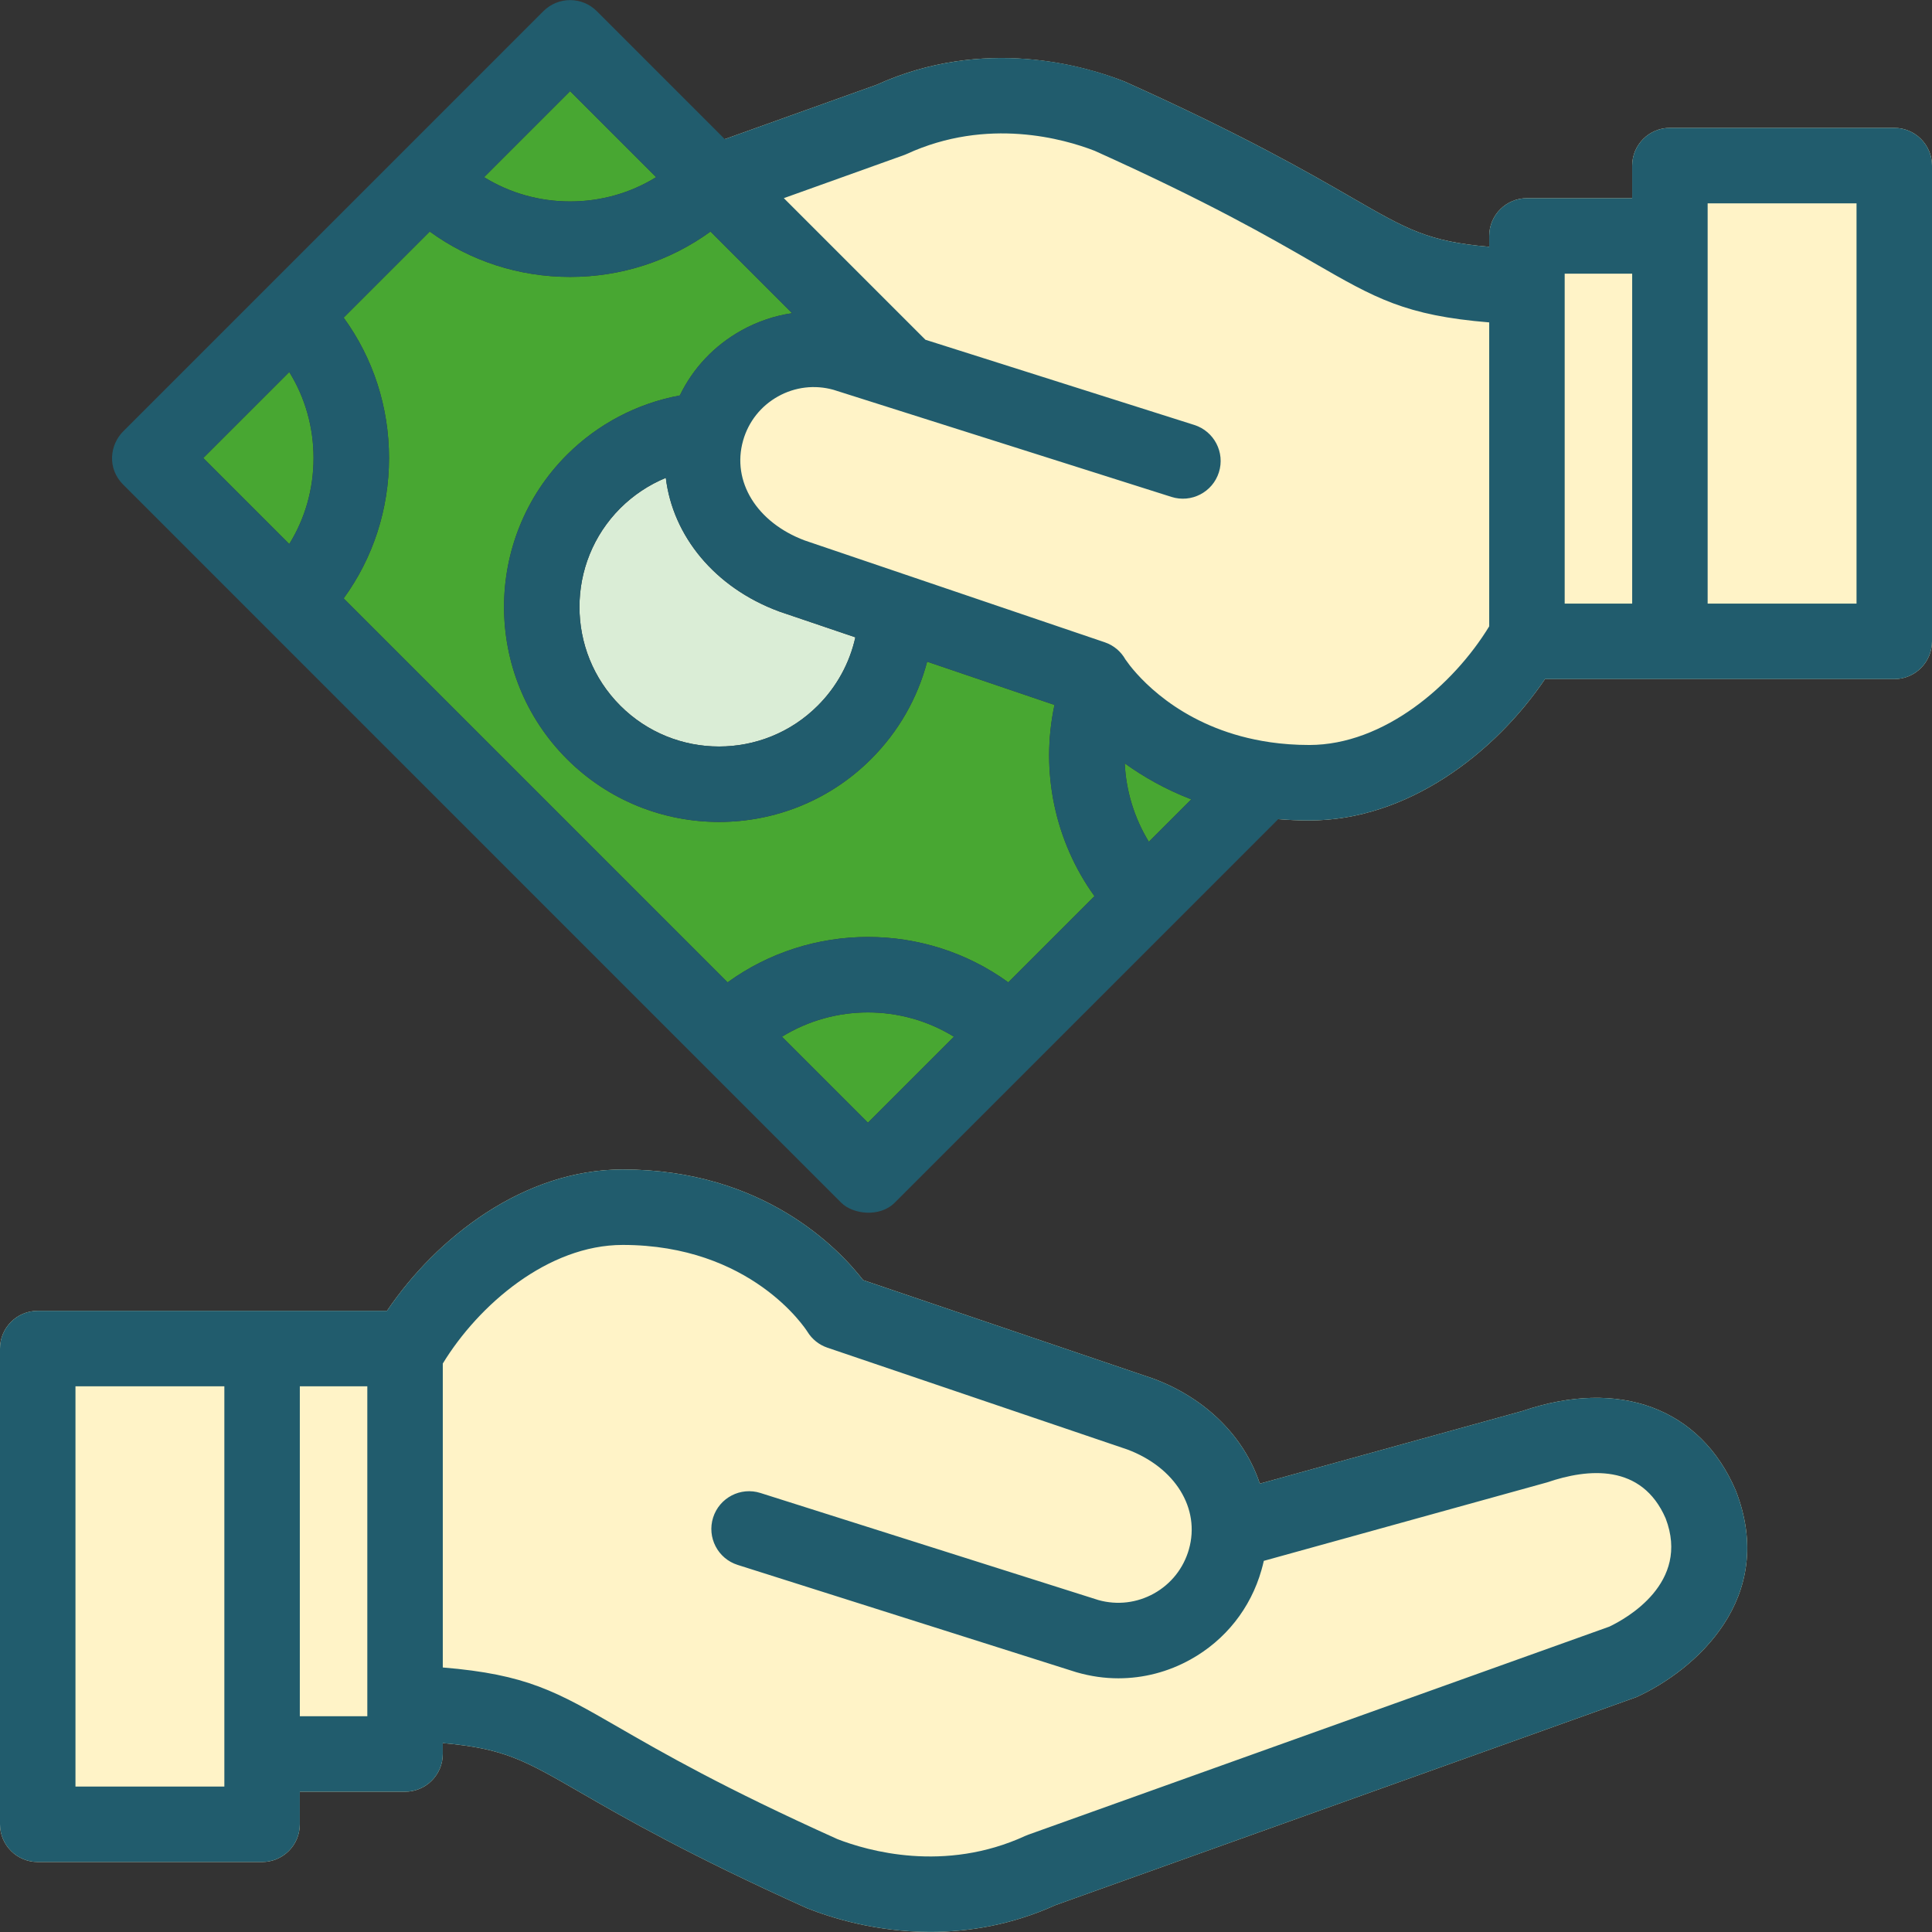
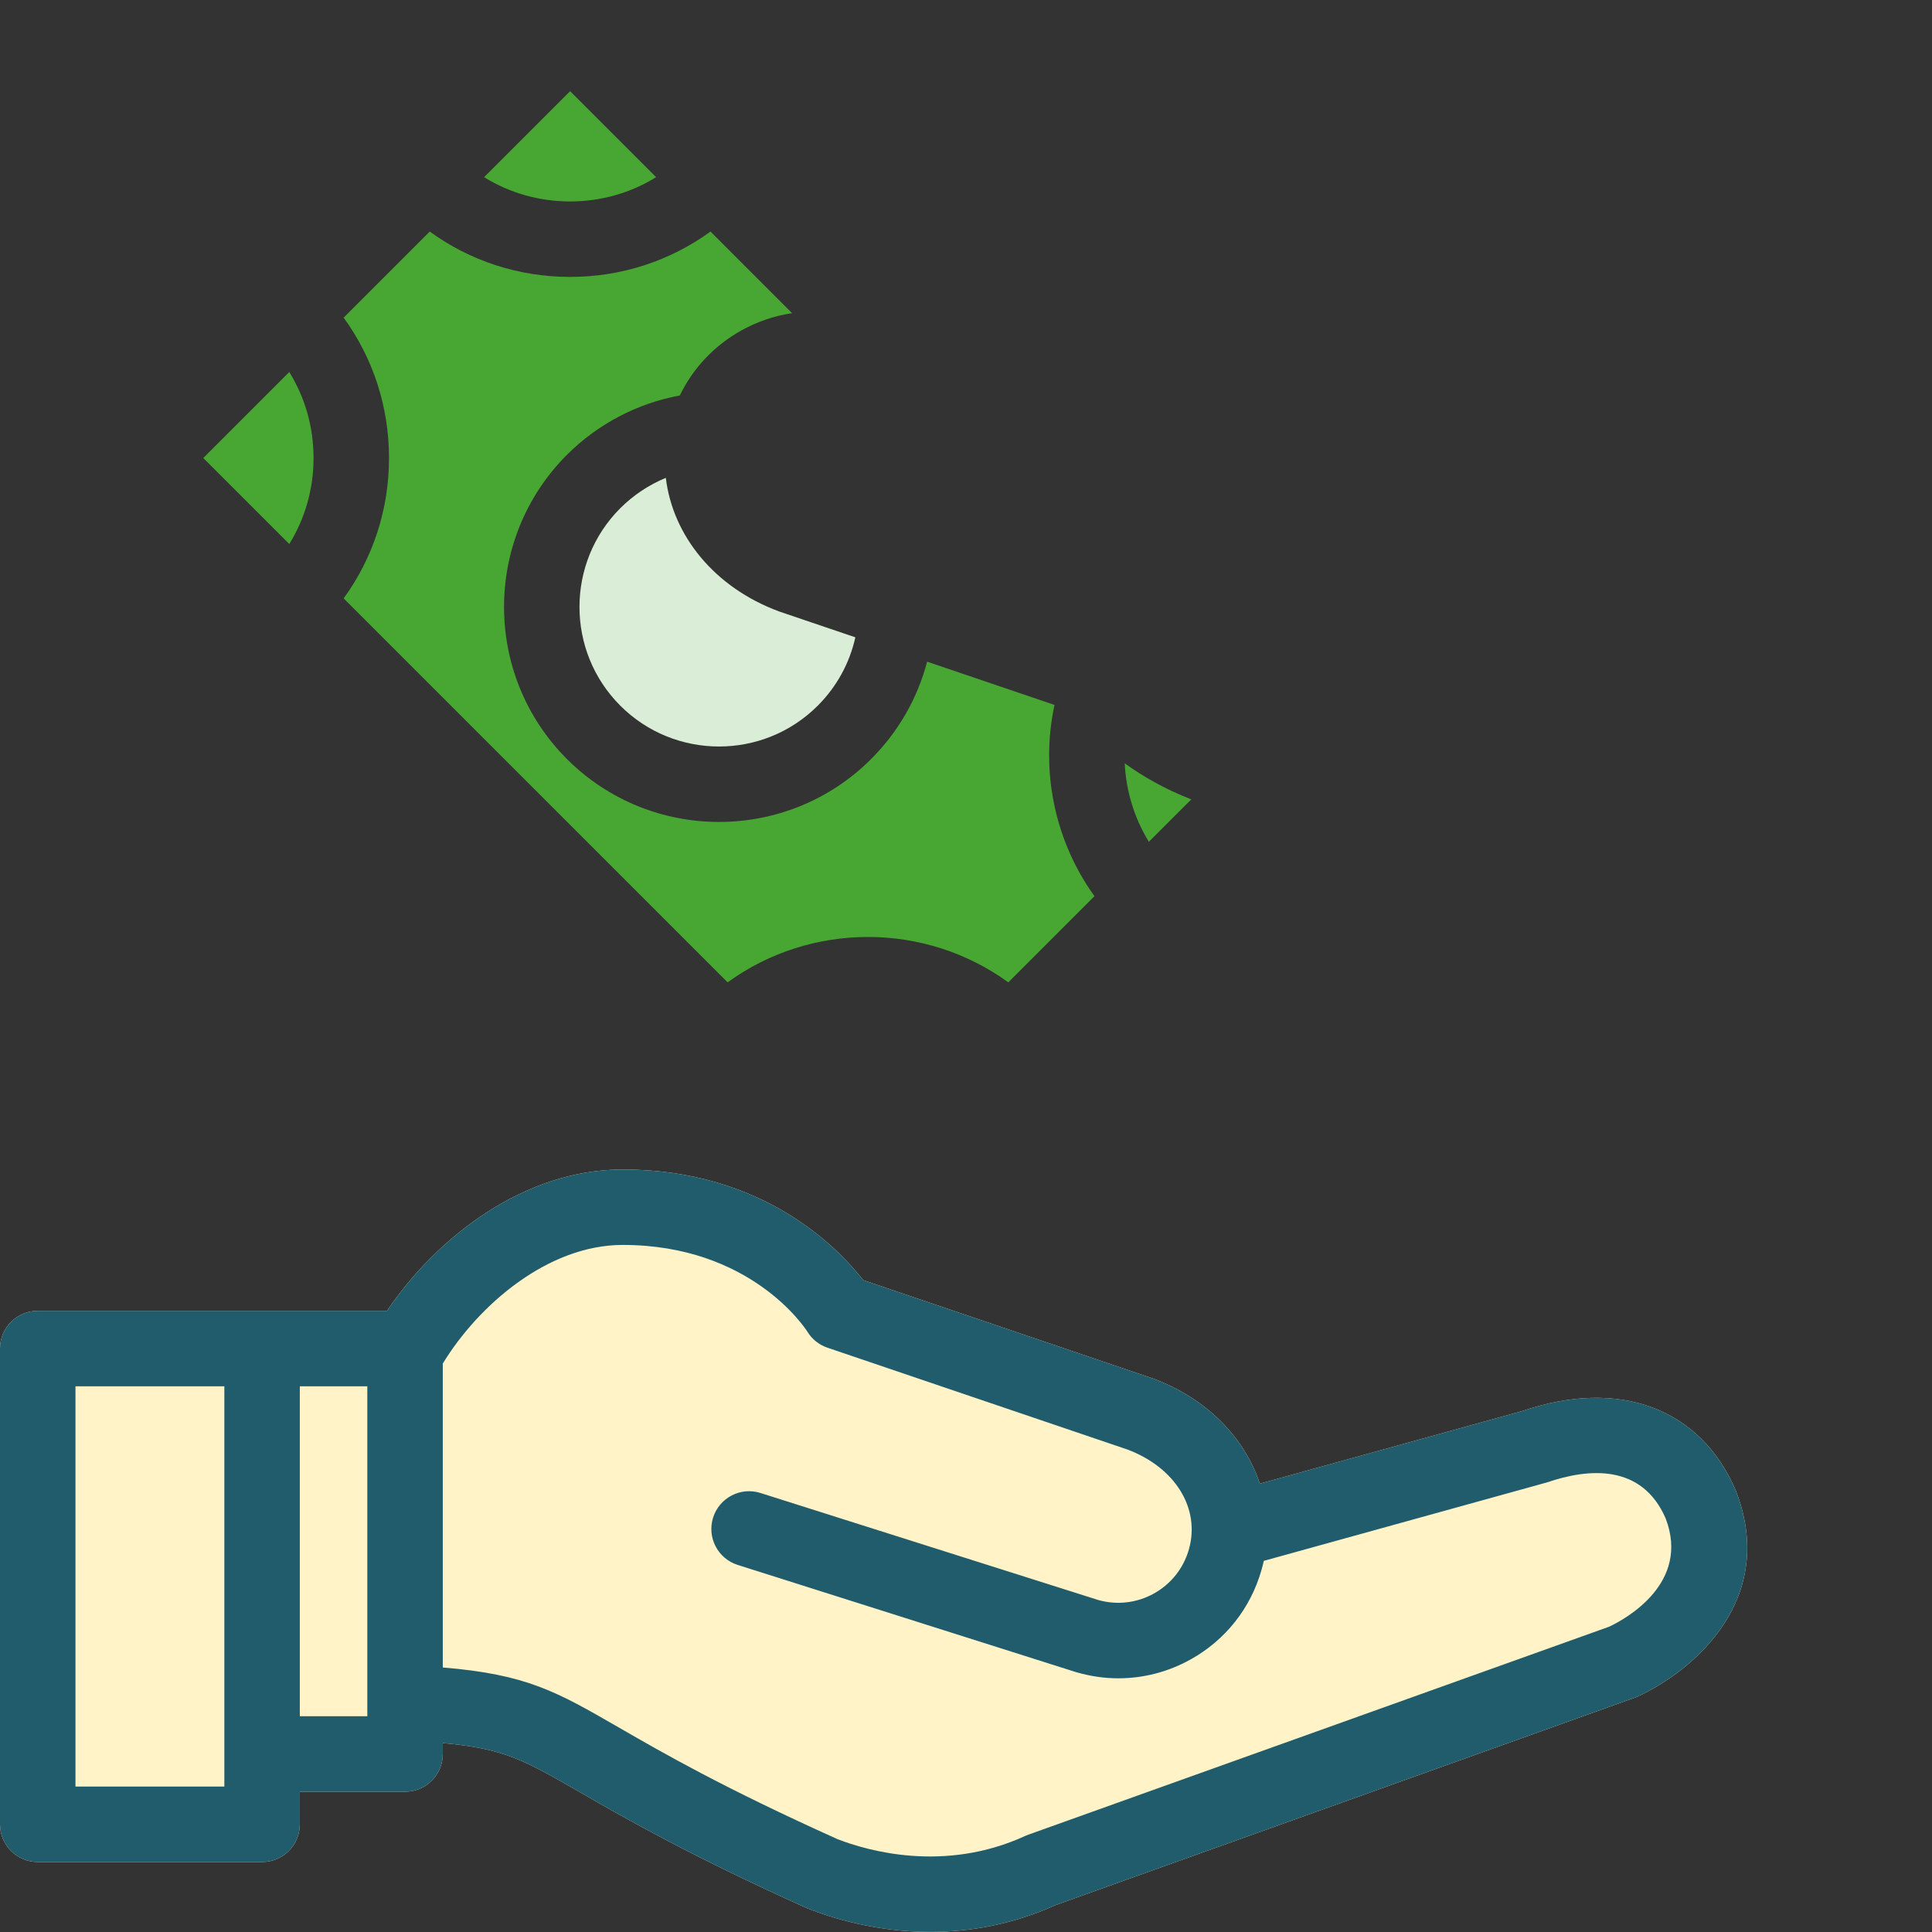
<svg xmlns="http://www.w3.org/2000/svg" width="48px" height="48px" viewBox="0 0 48 48" version="1.1">
  <rect x="0" y="0" width="48" height="48" fill="#333333" stroke="none" />
  <g id="21_Program-for-Accountants" stroke="none" stroke-width="1" fill="none" fill-rule="evenodd">
    <g id="02_Program-for-Accountants" transform="translate(-250, -1048)">
      <g id="Benefits-of-Our-Trusted-Advisor-Program" transform="translate(249, 951)">
        <g id="block_1" transform="translate(1, 89)">
          <g id="icon_1" transform="translate(0, 8)">
            <path d="M43.124,37.03 C42.25,34.983 40.226,34.236 37.831,35.054 L31.3,36.861 C30.922,35.717 29.981,34.744 28.649,34.25 C28.643,34.248 26.242,33.432 21.444,31.804 C20.847,31.032 18.975,29.055 15.47,29.055 C13.021,29.055 10.855,30.735 9.615,32.567 L0.938,32.567 C0.42,32.567 0,32.986 0,33.504 L0,45.324 C0,45.842 0.42,46.261 0.938,46.261 L6.512,46.261 C7.029,46.261 7.449,45.842 7.449,45.324 L7.449,44.515 L10.063,44.515 C10.581,44.515 11.001,44.095 11.001,43.577 L11.001,43.307 C12.524,43.44 13.026,43.729 14.425,44.536 C15.501,45.157 17.128,46.095 20.057,47.412 C20.661,47.65 21.76,47.998 23.115,47.998 C24.058,47.998 25.125,47.829 26.221,47.333 L40.657,42.164 C42.113,41.498 44.169,39.709 43.124,37.03 Z" id="Path" fill="#FFF3C7" />
            <path d="M43.124,37.03 C42.25,34.983 40.226,34.236 37.831,35.054 L31.3,36.861 C30.922,35.717 29.981,34.744 28.649,34.25 C28.643,34.248 26.242,33.432 21.444,31.804 C20.847,31.032 18.975,29.055 15.47,29.055 C13.021,29.055 10.855,30.735 9.615,32.567 L0.938,32.567 C0.42,32.567 0,32.986 0,33.504 L0,45.324 C0,45.842 0.42,46.261 0.938,46.261 L6.512,46.261 C7.029,46.261 7.449,45.842 7.449,45.324 L7.449,44.515 L10.063,44.515 C10.581,44.515 11.001,44.095 11.001,43.577 L11.001,43.307 C12.524,43.44 13.026,43.729 14.425,44.536 C15.501,45.157 17.128,46.095 20.057,47.412 C20.661,47.65 21.76,47.998 23.115,47.998 C24.058,47.998 25.125,47.829 26.221,47.333 L40.657,42.164 C42.113,41.498 44.169,39.709 43.124,37.03 Z M5.574,44.386 L1.875,44.386 L1.875,34.442 L5.574,34.442 L5.574,44.386 Z M9.126,42.639 L7.449,42.639 L7.449,34.442 L9.126,34.442 L9.126,42.639 Z M39.984,40.413 L25.554,45.58 C25.499,45.601 25.486,45.607 25.474,45.612 C23.464,46.536 21.554,45.983 20.805,45.692 C17.975,44.419 16.465,43.548 15.362,42.912 C13.828,42.027 13.088,41.601 11.001,41.428 L11.001,33.877 C11.889,32.421 13.613,30.93 15.471,30.93 C18.657,30.93 20.007,33.002 20.06,33.086 C20.174,33.272 20.35,33.413 20.557,33.483 L28.008,36.012 C29.198,36.458 29.827,37.477 29.538,38.494 C29.404,38.963 29.096,39.352 28.67,39.59 C28.247,39.825 27.759,39.883 27.293,39.754 L18.894,37.093 C18.4,36.936 17.874,37.21 17.717,37.703 C17.561,38.197 17.834,38.724 18.328,38.88 L26.742,41.546 C27.104,41.65 27.446,41.697 27.786,41.697 C28.409,41.697 29.024,41.539 29.583,41.227 C30.446,40.746 31.071,39.957 31.341,39.006 C31.363,38.93 31.382,38.855 31.399,38.779 L38.438,36.829 C39.454,36.481 40.789,36.356 41.383,37.725 C41.998,39.331 40.4,40.215 39.984,40.413 Z" id="Shape" fill="#215C6D" fill-rule="nonzero" />
            <path d="M14.164,2.265 L16.301,4.402 C15.666,4.795 14.931,5.005 14.164,5.005 C13.397,5.005 12.663,4.795 12.027,4.402 L14.164,2.265 Z" id="Path" fill="#48A732" />
            <path d="M7.187,13.516 L5.05,11.379 L7.187,9.243 C7.58,9.878 7.79,10.612 7.79,11.379 C7.79,12.147 7.58,12.881 7.187,13.516 Z" id="Path" fill="#48A732" />
-             <path d="M21.564,27.893 L19.428,25.757 C20.732,24.952 22.396,24.952 23.7,25.757 L21.564,27.893 Z" id="Path" fill="#48A732" />
            <path d="M25.051,24.406 C22.979,22.903 20.149,22.903 18.077,24.406 L8.538,14.867 C9.27,13.86 9.665,12.65 9.665,11.379 C9.665,10.108 9.27,8.899 8.538,7.892 L10.677,5.753 C11.684,6.485 12.893,6.88 14.164,6.88 C15.435,6.88 16.645,6.485 17.652,5.753 L19.679,7.781 C19.242,7.845 18.815,7.989 18.417,8.211 C17.745,8.586 17.218,9.146 16.89,9.825 C15.832,10.021 14.853,10.533 14.085,11.3 C12.002,13.384 12.002,16.774 14.085,18.858 C15.127,19.9 16.496,20.421 17.864,20.421 C19.233,20.421 20.601,19.9 21.643,18.858 C22.321,18.18 22.796,17.347 23.034,16.439 L26.199,17.514 C25.843,19.164 26.208,20.901 27.192,22.265 L25.051,24.406 Z" id="Path" fill="#48A732" />
            <path d="M19.351,15.189 C19.359,15.192 19.368,15.195 19.376,15.198 L21.251,15.834 C21.109,16.473 20.789,17.061 20.317,17.532 C18.965,18.885 16.764,18.885 15.411,17.532 C14.059,16.18 14.059,13.979 15.411,12.626 C15.738,12.3 16.123,12.045 16.542,11.872 C16.715,13.312 17.752,14.596 19.351,15.189 Z" id="Path" fill="#DAEDD6" />
            <path d="M28.543,20.914 C28.181,20.324 27.976,19.651 27.944,18.965 C28.393,19.289 28.942,19.607 29.597,19.86 L28.543,20.914 Z" id="Path" fill="#48A732" />
-             <path d="M47.062,3.177 L41.488,3.177 C40.971,3.177 40.551,3.597 40.551,4.115 L40.551,4.924 L37.937,4.924 C37.419,4.924 36.999,5.344 36.999,5.862 L36.999,6.132 C35.476,5.998 34.974,5.71 33.575,4.903 C32.499,4.282 30.872,3.344 27.943,2.027 C26.948,1.634 24.449,0.896 21.78,2.106 L18.007,3.457 L18.763,4.924 C18.397,4.558 21.182,8.207 20.816,8.573 L18.763,9.689 C18.425,10.027 17.605,11.814 18.007,12.217 L19.336,14.221 C24.354,16.236 26.987,17.12 27.235,16.872 L31.758,20.351 C32.006,20.372 32.263,20.384 32.529,20.384 C34.979,20.384 37.145,18.703 38.385,16.872 L47.062,16.872 C47.58,16.872 48,16.452 48,15.935 L48,4.115 C48,3.597 47.58,3.177 47.062,3.177 Z" id="Path" fill="#FFF3C7" />
-             <path d="M47.062,3.177 L41.488,3.177 C40.971,3.177 40.551,3.597 40.551,4.115 L40.551,4.924 L37.937,4.924 C37.419,4.924 36.999,5.344 36.999,5.862 L36.999,6.132 C35.476,5.998 34.974,5.71 33.575,4.903 C32.499,4.282 30.872,3.344 27.943,2.027 C27.929,2.021 27.915,2.015 27.901,2.01 C26.948,1.634 24.449,0.896 21.78,2.106 L18.007,3.457 L14.827,0.277 C14.461,-0.089 13.867,-0.089 13.501,0.277 L3.062,10.716 C2.724,11.054 2.659,11.64 3.062,12.042 L20.901,29.882 C21.186,30.167 21.855,30.254 22.227,29.882 L31.758,20.351 C32.006,20.372 32.263,20.384 32.529,20.384 C34.979,20.384 37.145,18.703 38.385,16.872 L47.062,16.872 C47.58,16.872 48,16.452 48,15.935 L48,4.115 C48,3.597 47.58,3.177 47.062,3.177 Z M14.164,2.265 L16.301,4.402 C15.666,4.795 14.931,5.005 14.164,5.005 C13.397,5.005 12.663,4.795 12.027,4.402 L14.164,2.265 Z M7.187,13.516 L5.05,11.379 L7.187,9.243 C7.58,9.878 7.79,10.612 7.79,11.379 C7.79,12.147 7.58,12.881 7.187,13.516 Z M21.564,27.893 L19.428,25.757 C20.732,24.952 22.396,24.952 23.7,25.757 L21.564,27.893 Z M25.051,24.406 C22.979,22.903 20.149,22.903 18.077,24.406 L8.538,14.867 C9.27,13.86 9.665,12.65 9.665,11.379 C9.665,10.108 9.27,8.899 8.538,7.892 L10.677,5.753 C11.684,6.485 12.893,6.88 14.164,6.88 C15.435,6.88 16.645,6.485 17.652,5.753 L19.679,7.781 C19.242,7.845 18.815,7.989 18.417,8.211 C17.745,8.586 17.218,9.146 16.89,9.825 C15.832,10.021 14.853,10.533 14.085,11.3 C12.002,13.384 12.002,16.774 14.085,18.858 C15.127,19.9 16.496,20.421 17.864,20.421 C19.233,20.421 20.601,19.9 21.643,18.858 C22.321,18.18 22.796,17.347 23.034,16.439 L26.199,17.514 C25.843,19.164 26.208,20.901 27.192,22.265 L25.051,24.406 Z M19.351,15.189 C19.359,15.192 19.368,15.195 19.376,15.198 L21.251,15.834 C21.109,16.473 20.789,17.061 20.317,17.532 C18.965,18.885 16.764,18.885 15.411,17.532 C14.059,16.18 14.059,13.979 15.411,12.626 C15.738,12.3 16.123,12.045 16.542,11.872 C16.715,13.312 17.752,14.596 19.351,15.189 Z M28.543,20.914 C28.181,20.324 27.976,19.651 27.944,18.965 C28.393,19.289 28.942,19.607 29.597,19.86 L28.543,20.914 Z M36.999,15.561 C36.111,17.018 34.387,18.509 32.529,18.509 C32.182,18.509 31.856,18.484 31.551,18.44 C31.55,18.439 31.549,18.439 31.548,18.439 C29.523,18.145 28.434,16.994 28.075,16.539 C28.056,16.511 27.975,16.404 27.962,16.386 C27.853,16.191 27.674,16.034 27.446,15.957 L19.992,13.427 C18.802,12.98 18.174,11.962 18.462,10.946 C18.462,10.945 18.462,10.945 18.462,10.944 C18.463,10.943 18.463,10.942 18.463,10.942 C18.597,10.474 18.905,10.086 19.33,9.849 C19.752,9.613 20.241,9.555 20.706,9.684 L29.106,12.346 C29.599,12.502 30.126,12.229 30.283,11.735 C30.439,11.242 30.166,10.715 29.672,10.558 L22.992,8.441 L22.934,8.383 C22.933,8.383 22.933,8.382 22.932,8.381 L19.474,4.923 L22.446,3.858 C22.456,3.855 22.469,3.85 22.479,3.846 C22.481,3.845 22.486,3.843 22.488,3.842 C22.501,3.837 22.514,3.832 22.526,3.826 C24.536,2.902 26.446,3.455 27.195,3.746 C30.024,5.02 31.535,5.89 32.638,6.527 C34.172,7.411 34.912,7.838 36.999,8.01 L36.999,15.561 Z M40.551,14.997 L38.874,14.997 L38.874,6.799 L40.551,6.799 L40.551,14.997 Z M46.125,14.997 L42.426,14.997 L42.426,5.052 L46.125,5.052 L46.125,14.997 Z" id="Shape" fill="#215C6D" fill-rule="nonzero" />
          </g>
        </g>
      </g>
    </g>
  </g>
</svg>